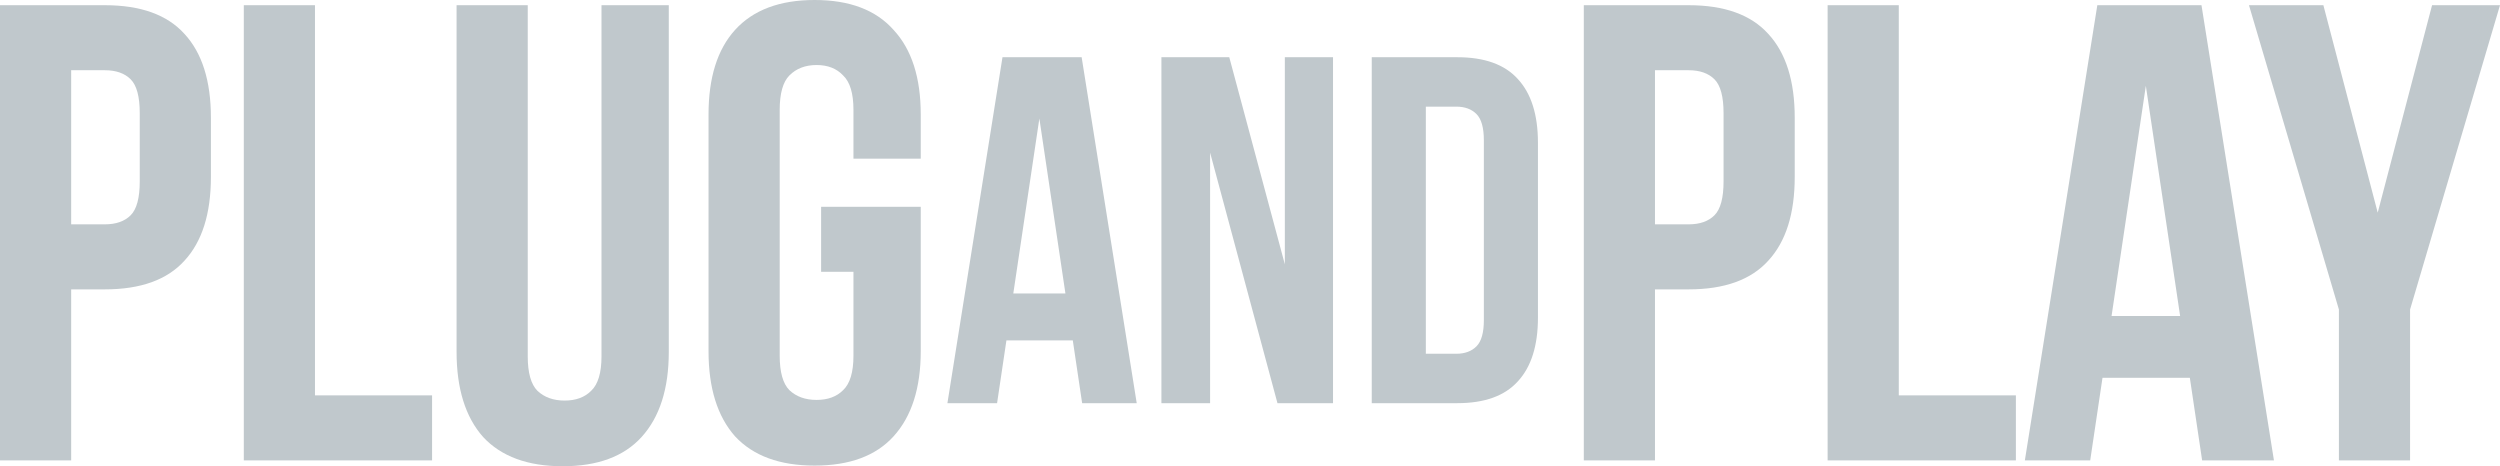
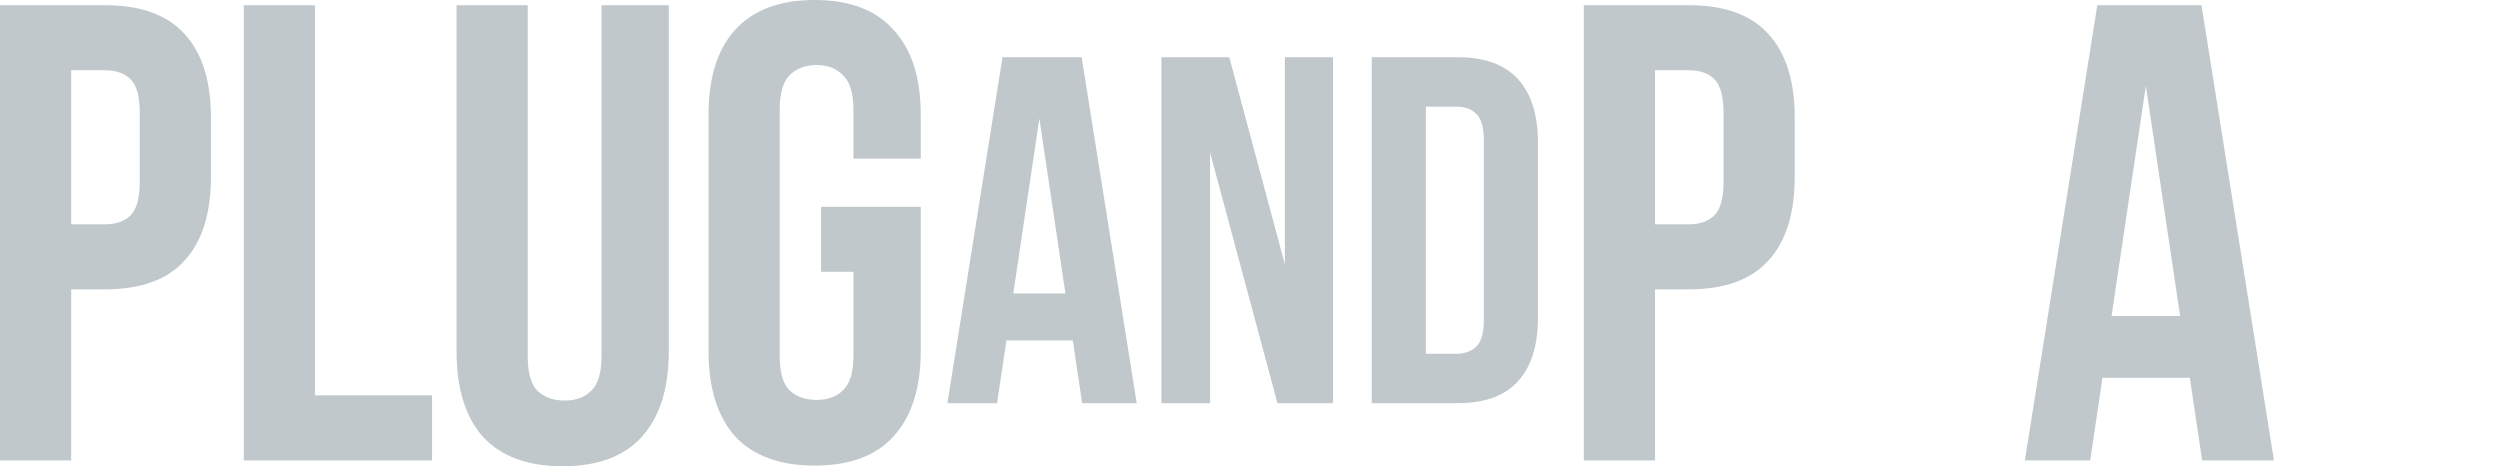
<svg xmlns="http://www.w3.org/2000/svg" width="874" height="163" viewBox="0 0 874 163" fill="none">
  <path d="M36.642 1.819C49.157 1.819 58.431 5.153 64.463 11.822C70.645 18.49 73.736 28.265 73.736 41.148V61.835C73.736 74.718 70.645 84.493 64.463 91.162C58.431 97.83 49.157 101.165 36.642 101.165H24.88V160.954H0V1.819H36.642ZM24.88 24.552V78.431H36.642C40.562 78.431 43.578 77.37 45.689 75.248C47.8 73.126 48.856 69.186 48.856 63.427V39.556C48.856 33.797 47.8 29.857 45.689 27.735C43.578 25.613 40.562 24.552 36.642 24.552H24.88Z" fill="#C0C8CC" />
  <path d="M85.234 1.819H110.115V138.22H151.054V160.954H85.234V1.819Z" fill="#C0C8CC" />
  <path d="M184.499 1.819V124.58C184.499 130.339 185.63 134.356 187.892 136.629C190.305 138.902 193.471 140.039 197.392 140.039C201.312 140.039 204.404 138.902 206.666 136.629C209.078 134.356 210.284 130.339 210.284 124.58V1.819H233.808V122.989C233.808 135.871 230.641 145.798 224.308 152.77C218.126 159.59 208.927 163 196.713 163C184.499 163 175.226 159.59 168.893 152.77C162.71 145.798 159.619 135.871 159.619 122.989V1.819H184.499Z" fill="#C0C8CC" />
  <path d="M287.06 72.293H321.892V122.762C321.892 135.644 318.726 145.571 312.393 152.543C306.21 159.363 297.012 162.773 284.798 162.773C272.584 162.773 263.311 159.363 256.977 152.543C250.795 145.571 247.704 135.644 247.704 122.762V40.011C247.704 27.129 250.795 17.277 256.977 10.457C263.311 3.486 272.584 0 284.798 0C297.012 0 306.21 3.486 312.393 10.457C318.726 17.277 321.892 27.129 321.892 40.011V55.47H298.369V38.42C298.369 32.661 297.163 28.644 294.75 26.371C292.488 23.946 289.397 22.734 285.477 22.734C281.556 22.734 278.39 23.946 275.977 26.371C273.715 28.644 272.584 32.661 272.584 38.42V124.353C272.584 130.112 273.715 134.128 275.977 136.402C278.39 138.675 281.556 139.812 285.477 139.812C289.397 139.812 292.488 138.675 294.75 136.402C297.163 134.128 298.369 130.112 298.369 124.353V95.026H287.06V72.293Z" fill="#C0C8CC" />
  <path d="M590.342 1.819C602.857 1.819 612.131 5.153 618.162 11.822C624.345 18.49 627.436 28.265 627.436 41.148V61.835C627.436 74.718 624.345 84.493 618.162 91.162C612.131 97.83 602.857 101.165 590.342 101.165H578.58V160.954H553.7V1.819H590.342ZM578.58 24.552V78.431H590.342C594.262 78.431 597.278 77.37 599.389 75.248C601.5 73.126 602.556 69.186 602.556 63.427V39.556C602.556 33.797 601.5 29.857 599.389 27.735C597.278 25.613 594.262 24.552 590.342 24.552H578.58Z" fill="#C0C8CC" />
-   <path d="M638.934 1.819H663.815V138.22H704.754V160.954H638.934V1.819Z" fill="#C0C8CC" />
  <path d="M794.971 160.954H769.865L765.568 132.082H735.033L730.735 160.954H707.89L733.223 1.819H769.639L794.971 160.954ZM738.199 110.485H762.175L750.187 30.008L738.199 110.485Z" fill="#C0C8CC" />
-   <path d="M817.68 108.212L786.24 1.819H812.252L831.251 74.339L850.251 1.819H874L842.56 108.212V160.954H817.68V108.212Z" fill="#C0C8CC" />
  <path d="M397.397 140.948H378.316L375.05 119.006H351.844L348.578 140.948H331.216L350.468 20.006H378.144L397.397 140.948ZM354.25 102.592H372.472L363.361 41.43L354.25 102.592Z" fill="#C0C8CC" />
  <path d="M423.049 53.351V140.948H406.031V20.006H429.753L449.178 92.398V20.006H466.024V140.948H446.6L423.049 53.351Z" fill="#C0C8CC" />
  <path d="M479.563 20.006H509.473C518.985 20.006 526.033 22.54 530.617 27.608C535.316 32.676 537.665 40.105 537.665 49.896V111.058C537.665 120.849 535.316 128.278 530.617 133.346C526.033 138.414 518.985 140.948 509.473 140.948H479.563V20.006ZM498.472 37.283V123.671H509.13C512.109 123.671 514.459 122.807 516.178 121.079C517.897 119.351 518.756 116.299 518.756 111.922V49.032C518.756 44.655 517.897 41.602 516.178 39.875C514.459 38.147 512.109 37.283 509.13 37.283H498.472Z" fill="#C0C8CC" />
</svg>